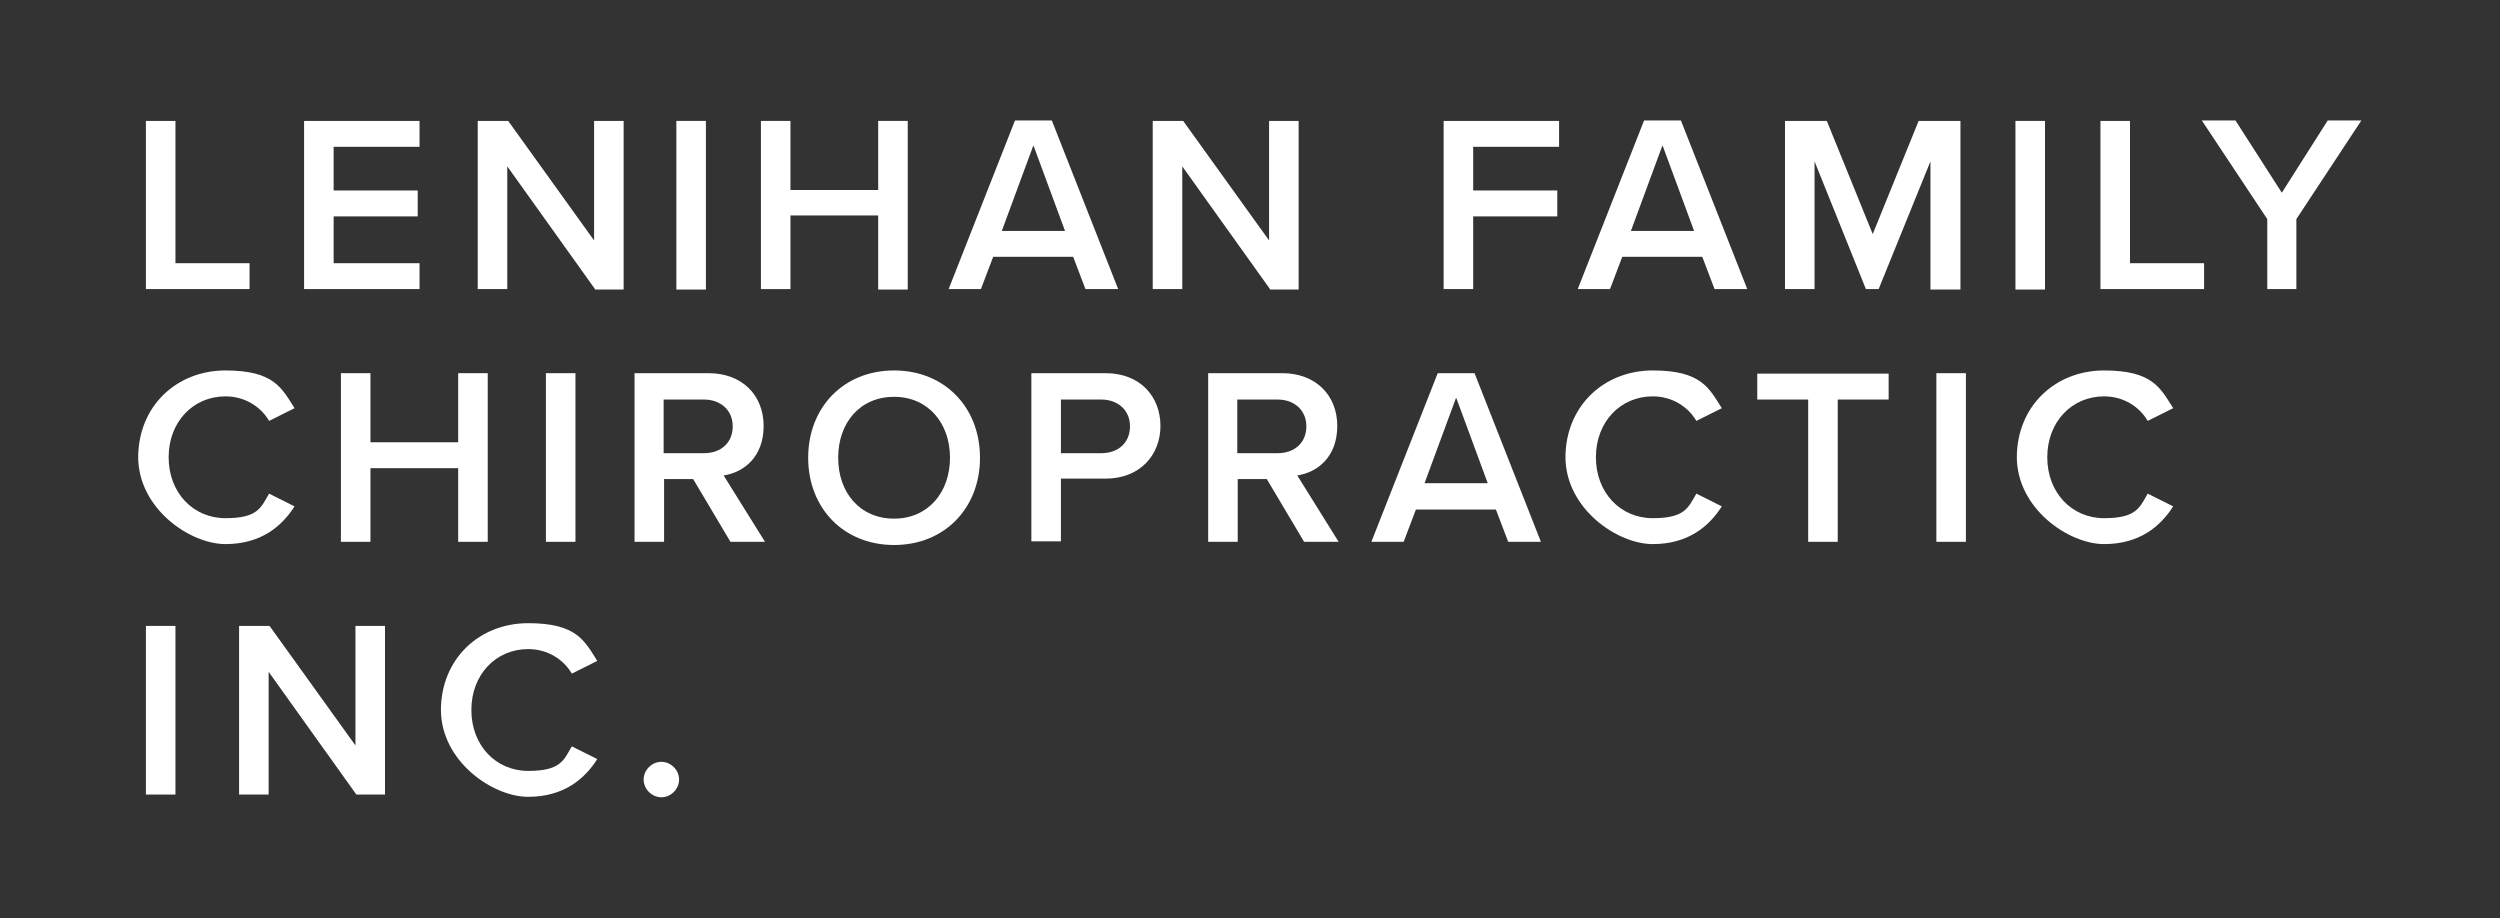
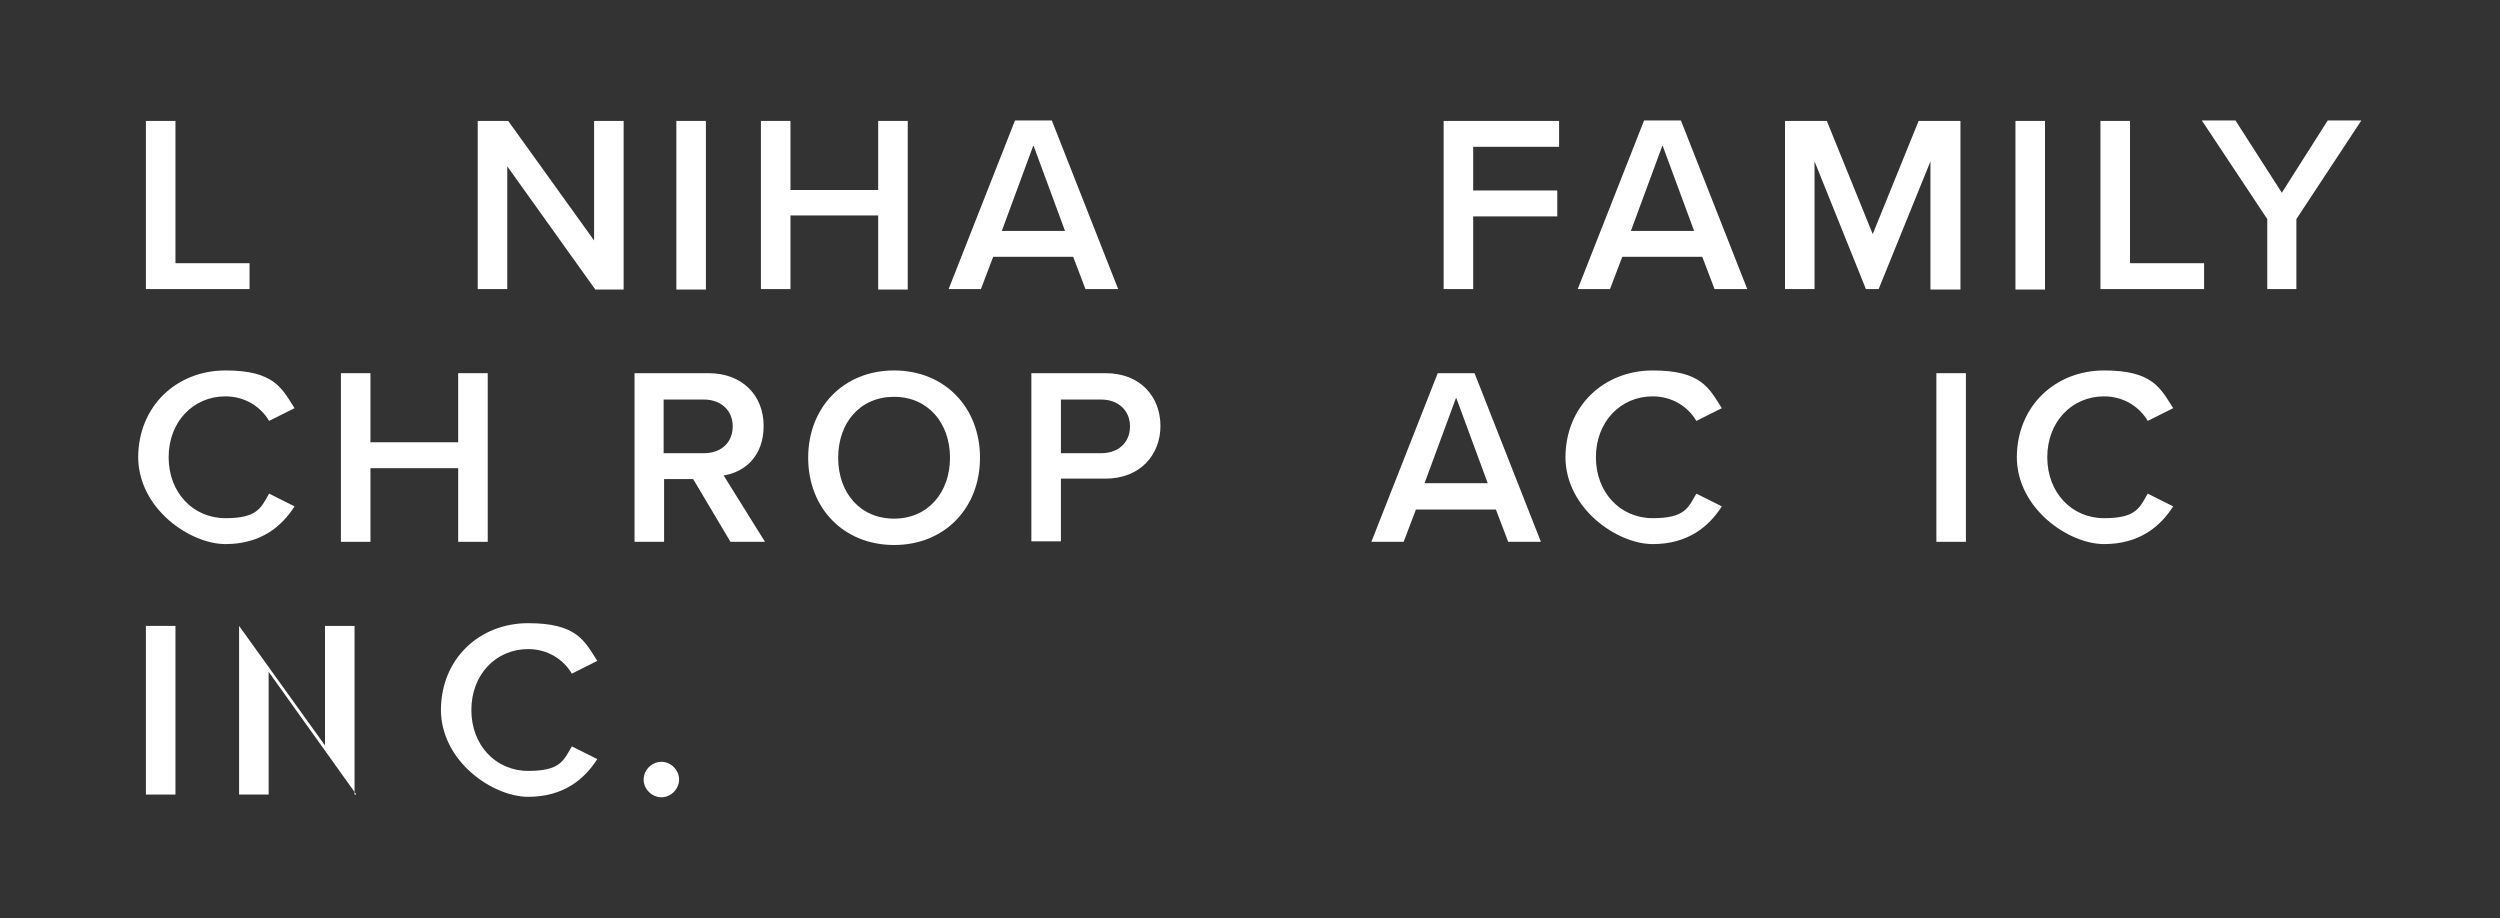
<svg xmlns="http://www.w3.org/2000/svg" version="1.1" viewBox="0 0 550 202">
  <rect x="0" y="0" width="550" height="202" fill="#333333" stroke="none" />
  <defs>
    <style>
      .cls-1 {
        fill: #fff;
      }
    </style>
  </defs>
  <g>
    <g id="Layer_1">
      <path class="cls-1" d="M32.1,63.6V26.6h6.5v31.3h16.3v5.7s-22.8,0-22.8,0Z" />
-       <path class="cls-1" d="M66.9,63.6V26.6h25.4v5.7h-18.9v9.6h18.5v5.7h-18.5v10.3h18.9v5.7s-25.4,0-25.4,0Z" />
      <path class="cls-1" d="M130.9,63.6l-19.3-27v27h-6.5V26.6h6.7l18.9,26.3v-26.3h6.5v37.1h-6.3,0Z" />
      <path class="cls-1" d="M148.8,63.6V26.6h6.5v37.1h-6.5Z" />
      <path class="cls-1" d="M193.2,63.6v-16.2h-19.3v16.2h-6.5V26.6h6.5v15.2h19.3v-15.2h6.5v37.1h-6.5Z" />
      <path class="cls-1" d="M238.8,63.6l-2.7-7.1h-17.6l-2.7,7.1h-7.1l14.6-37.1h8.1l14.6,37.1h-7.2ZM227.3,32.1l-6.9,18.7h13.9l-6.9-18.7h-.1Z" />
-       <path class="cls-1" d="M279.4,63.6l-19.3-27v27h-6.5V26.6h6.7l18.9,26.3v-26.3h6.5v37.1h-6.3Z" />
      <path class="cls-1" d="M317.6,63.6V26.6h25.4v5.7h-18.9v9.6h18.5v5.7h-18.5v16s-6.5,0-6.5,0Z" />
      <path class="cls-1" d="M377.2,63.6l-2.7-7.1h-17.6l-2.7,7.1h-7.1l14.6-37.1h8.1l14.6,37.1h-7.2ZM365.7,32.1l-6.9,18.7h13.9l-6.9-18.7h-.1Z" />
      <path class="cls-1" d="M424.7,63.6v-28.1l-11.4,28.1h-2.8l-11.3-28.1v28.1h-6.5V26.6h9.2l10.1,24.9,10.1-24.9h9.2v37.1h-6.6Z" />
      <path class="cls-1" d="M443.4,63.6V26.6h6.5v37.1h-6.5Z" />
      <path class="cls-1" d="M462.1,63.6V26.6h6.5v31.3h16.3v5.7s-22.8,0-22.8,0Z" />
      <path class="cls-1" d="M498.8,63.6v-15.4l-14.4-21.7h7.4l10.2,15.9,10.1-15.9h7.4l-14.3,21.7v15.4h-6.5,0Z" />
      <path class="cls-1" d="M30.4,100.7c0-11.4,8.5-19.2,19.2-19.2s12.4,3.9,15.2,8.3l-5.6,2.8c-1.8-3.1-5.3-5.4-9.6-5.4-7.1,0-12.5,5.6-12.5,13.4s5.4,13.4,12.5,13.4,7.8-2.3,9.6-5.4l5.6,2.8c-2.8,4.4-7.4,8.3-15.2,8.3s-19.2-7.8-19.2-19.2v.2Z" />
      <path class="cls-1" d="M100.8,119.2v-16.2h-19.3v16.2h-6.5v-37.1h6.5v15.2h19.3v-15.2h6.5v37.1h-6.5Z" />
-       <path class="cls-1" d="M120.1,119.2v-37.1h6.5v37.1h-6.5Z" />
      <path class="cls-1" d="M160.7,119.2l-8.2-13.8h-6.4v13.8h-6.5v-37.1h16.3c7.3,0,12.1,4.8,12.1,11.6s-4.3,10.2-8.8,10.9l9.1,14.6h-7.6ZM154.9,87.9h-8.9v11.8h8.9c3.7,0,6.3-2.3,6.3-5.9s-2.7-5.9-6.3-5.9Z" />
      <path class="cls-1" d="M196.7,81.5c11.1,0,18.9,8.1,18.9,19.2s-7.8,19.2-18.9,19.2-18.9-8.1-18.9-19.2,7.8-19.2,18.9-19.2ZM196.7,87.3c-7.5,0-12.3,5.7-12.3,13.4s4.8,13.4,12.3,13.4,12.3-5.8,12.3-13.4-4.8-13.4-12.3-13.4Z" />
      <path class="cls-1" d="M226.9,119.2v-37.1h16.3c7.8,0,12.1,5.3,12.1,11.6s-4.4,11.6-12.1,11.6h-9.8v13.8h-6.5ZM242.3,87.9h-8.9v11.8h8.9c3.7,0,6.3-2.3,6.3-5.9s-2.7-5.9-6.3-5.9Z" />
-       <path class="cls-1" d="M286.9,119.2l-8.2-13.8h-6.4v13.8h-6.5v-37.1h16.3c7.3,0,12.1,4.8,12.1,11.6s-4.3,10.2-8.8,10.9l9.1,14.6h-7.6ZM281.1,87.9h-8.9v11.8h8.9c3.7,0,6.3-2.3,6.3-5.9s-2.7-5.9-6.3-5.9Z" />
      <path class="cls-1" d="M331.8,119.2l-2.7-7.1h-17.6l-2.7,7.1h-7.1l14.6-37.1h8.1l14.6,37.1h-7.2ZM320.3,87.6l-6.9,18.7h13.9l-6.9-18.7h-.1Z" />
      <path class="cls-1" d="M344.4,100.7c0-11.4,8.5-19.2,19.2-19.2s12.4,3.9,15.2,8.3l-5.6,2.8c-1.8-3.1-5.3-5.4-9.6-5.4-7.1,0-12.5,5.6-12.5,13.4s5.4,13.4,12.5,13.4,7.8-2.3,9.6-5.4l5.6,2.8c-2.8,4.4-7.4,8.3-15.2,8.3s-19.2-7.8-19.2-19.2v.2Z" />
-       <path class="cls-1" d="M397.8,119.2v-31.3h-11.2v-5.7h28.9v5.7h-11.2v31.3h-6.5,0Z" />
      <path class="cls-1" d="M426,119.2v-37.1h6.5v37.1h-6.5Z" />
      <path class="cls-1" d="M443.7,100.7c0-11.4,8.5-19.2,19.2-19.2s12.4,3.9,15.2,8.3l-5.6,2.8c-1.8-3.1-5.3-5.4-9.6-5.4-7.1,0-12.5,5.6-12.5,13.4s5.4,13.4,12.5,13.4,7.8-2.3,9.6-5.4l5.6,2.8c-2.8,4.4-7.4,8.3-15.2,8.3s-19.2-7.8-19.2-19.2v.2Z" />
      <path class="cls-1" d="M32.1,174.8v-37.1h6.5v37.1h-6.5Z" />
-       <path class="cls-1" d="M78.4,174.8l-19.3-27v27h-6.5v-37.1h6.7l18.9,26.3v-26.3h6.5v37.1h-6.3Z" />
+       <path class="cls-1" d="M78.4,174.8l-19.3-27v27h-6.5v-37.1l18.9,26.3v-26.3h6.5v37.1h-6.3Z" />
      <path class="cls-1" d="M97,156.3c0-11.4,8.5-19.2,19.2-19.2s12.4,3.9,15.2,8.3l-5.6,2.8c-1.8-3.1-5.3-5.4-9.6-5.4-7.1,0-12.5,5.6-12.5,13.4s5.4,13.4,12.5,13.4,7.8-2.3,9.6-5.4l5.6,2.8c-2.8,4.4-7.4,8.3-15.2,8.3s-19.2-7.8-19.2-19.2v.2Z" />
      <path class="cls-1" d="M145.5,167.6c2.1,0,3.9,1.8,3.9,3.9s-1.8,3.9-3.9,3.9-3.9-1.8-3.9-3.9,1.8-3.9,3.9-3.9Z" />
    </g>
  </g>
</svg>